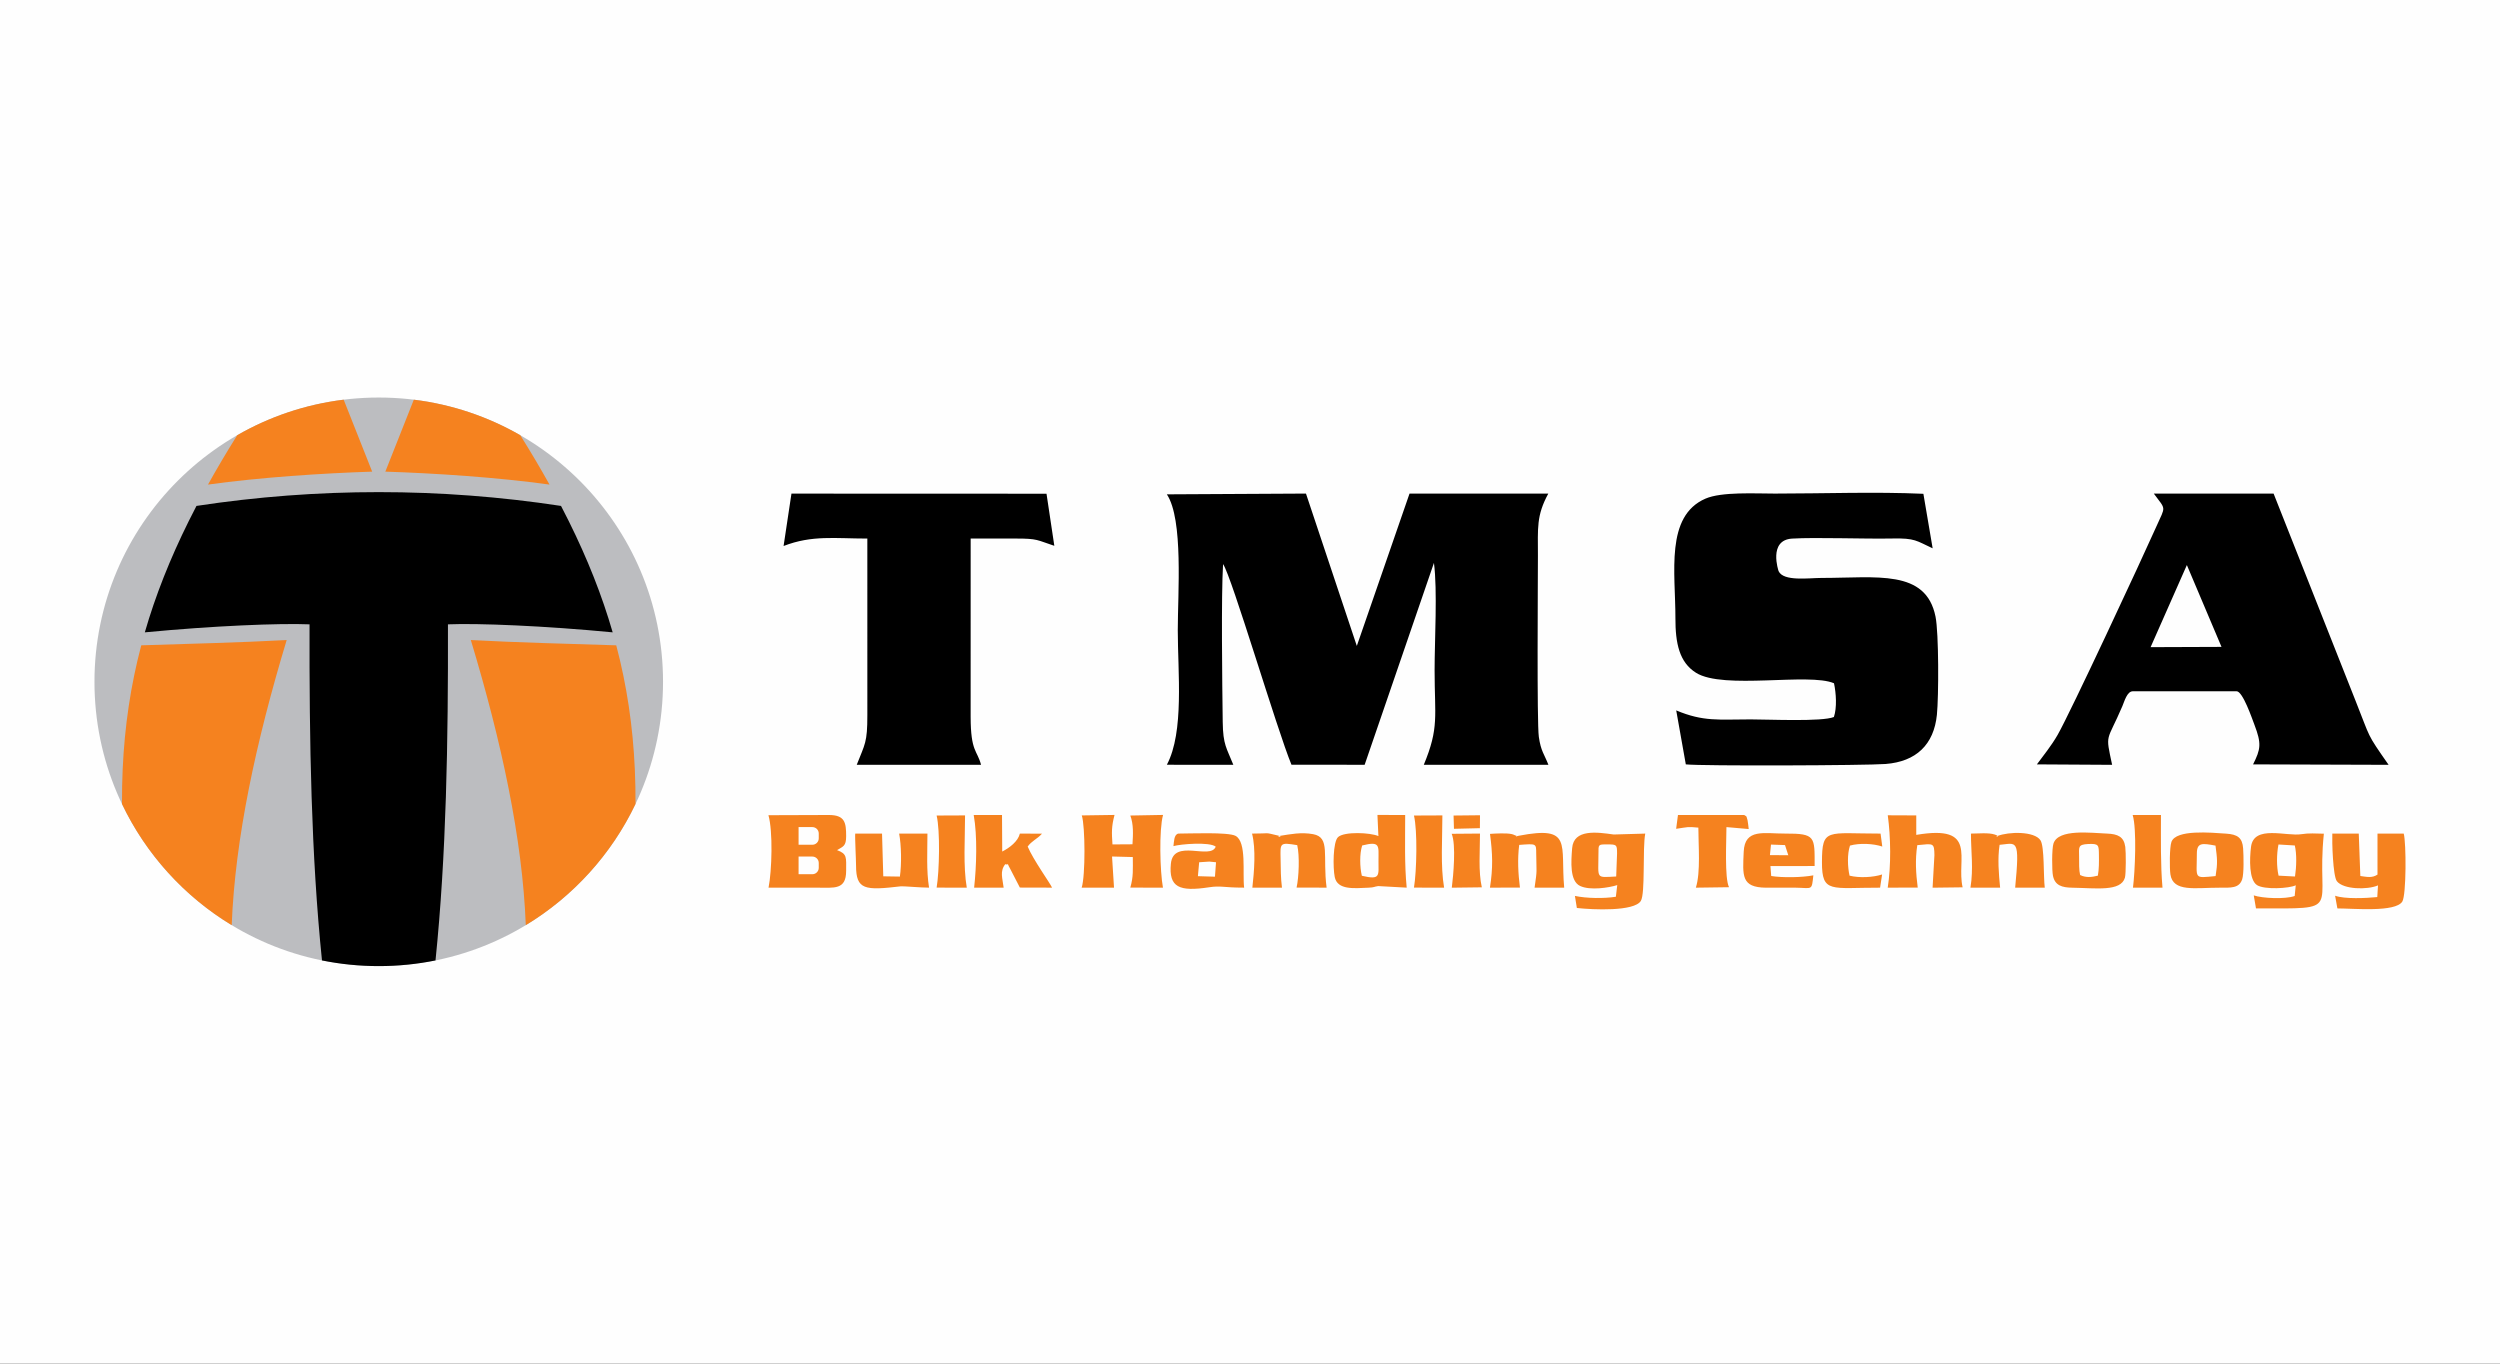
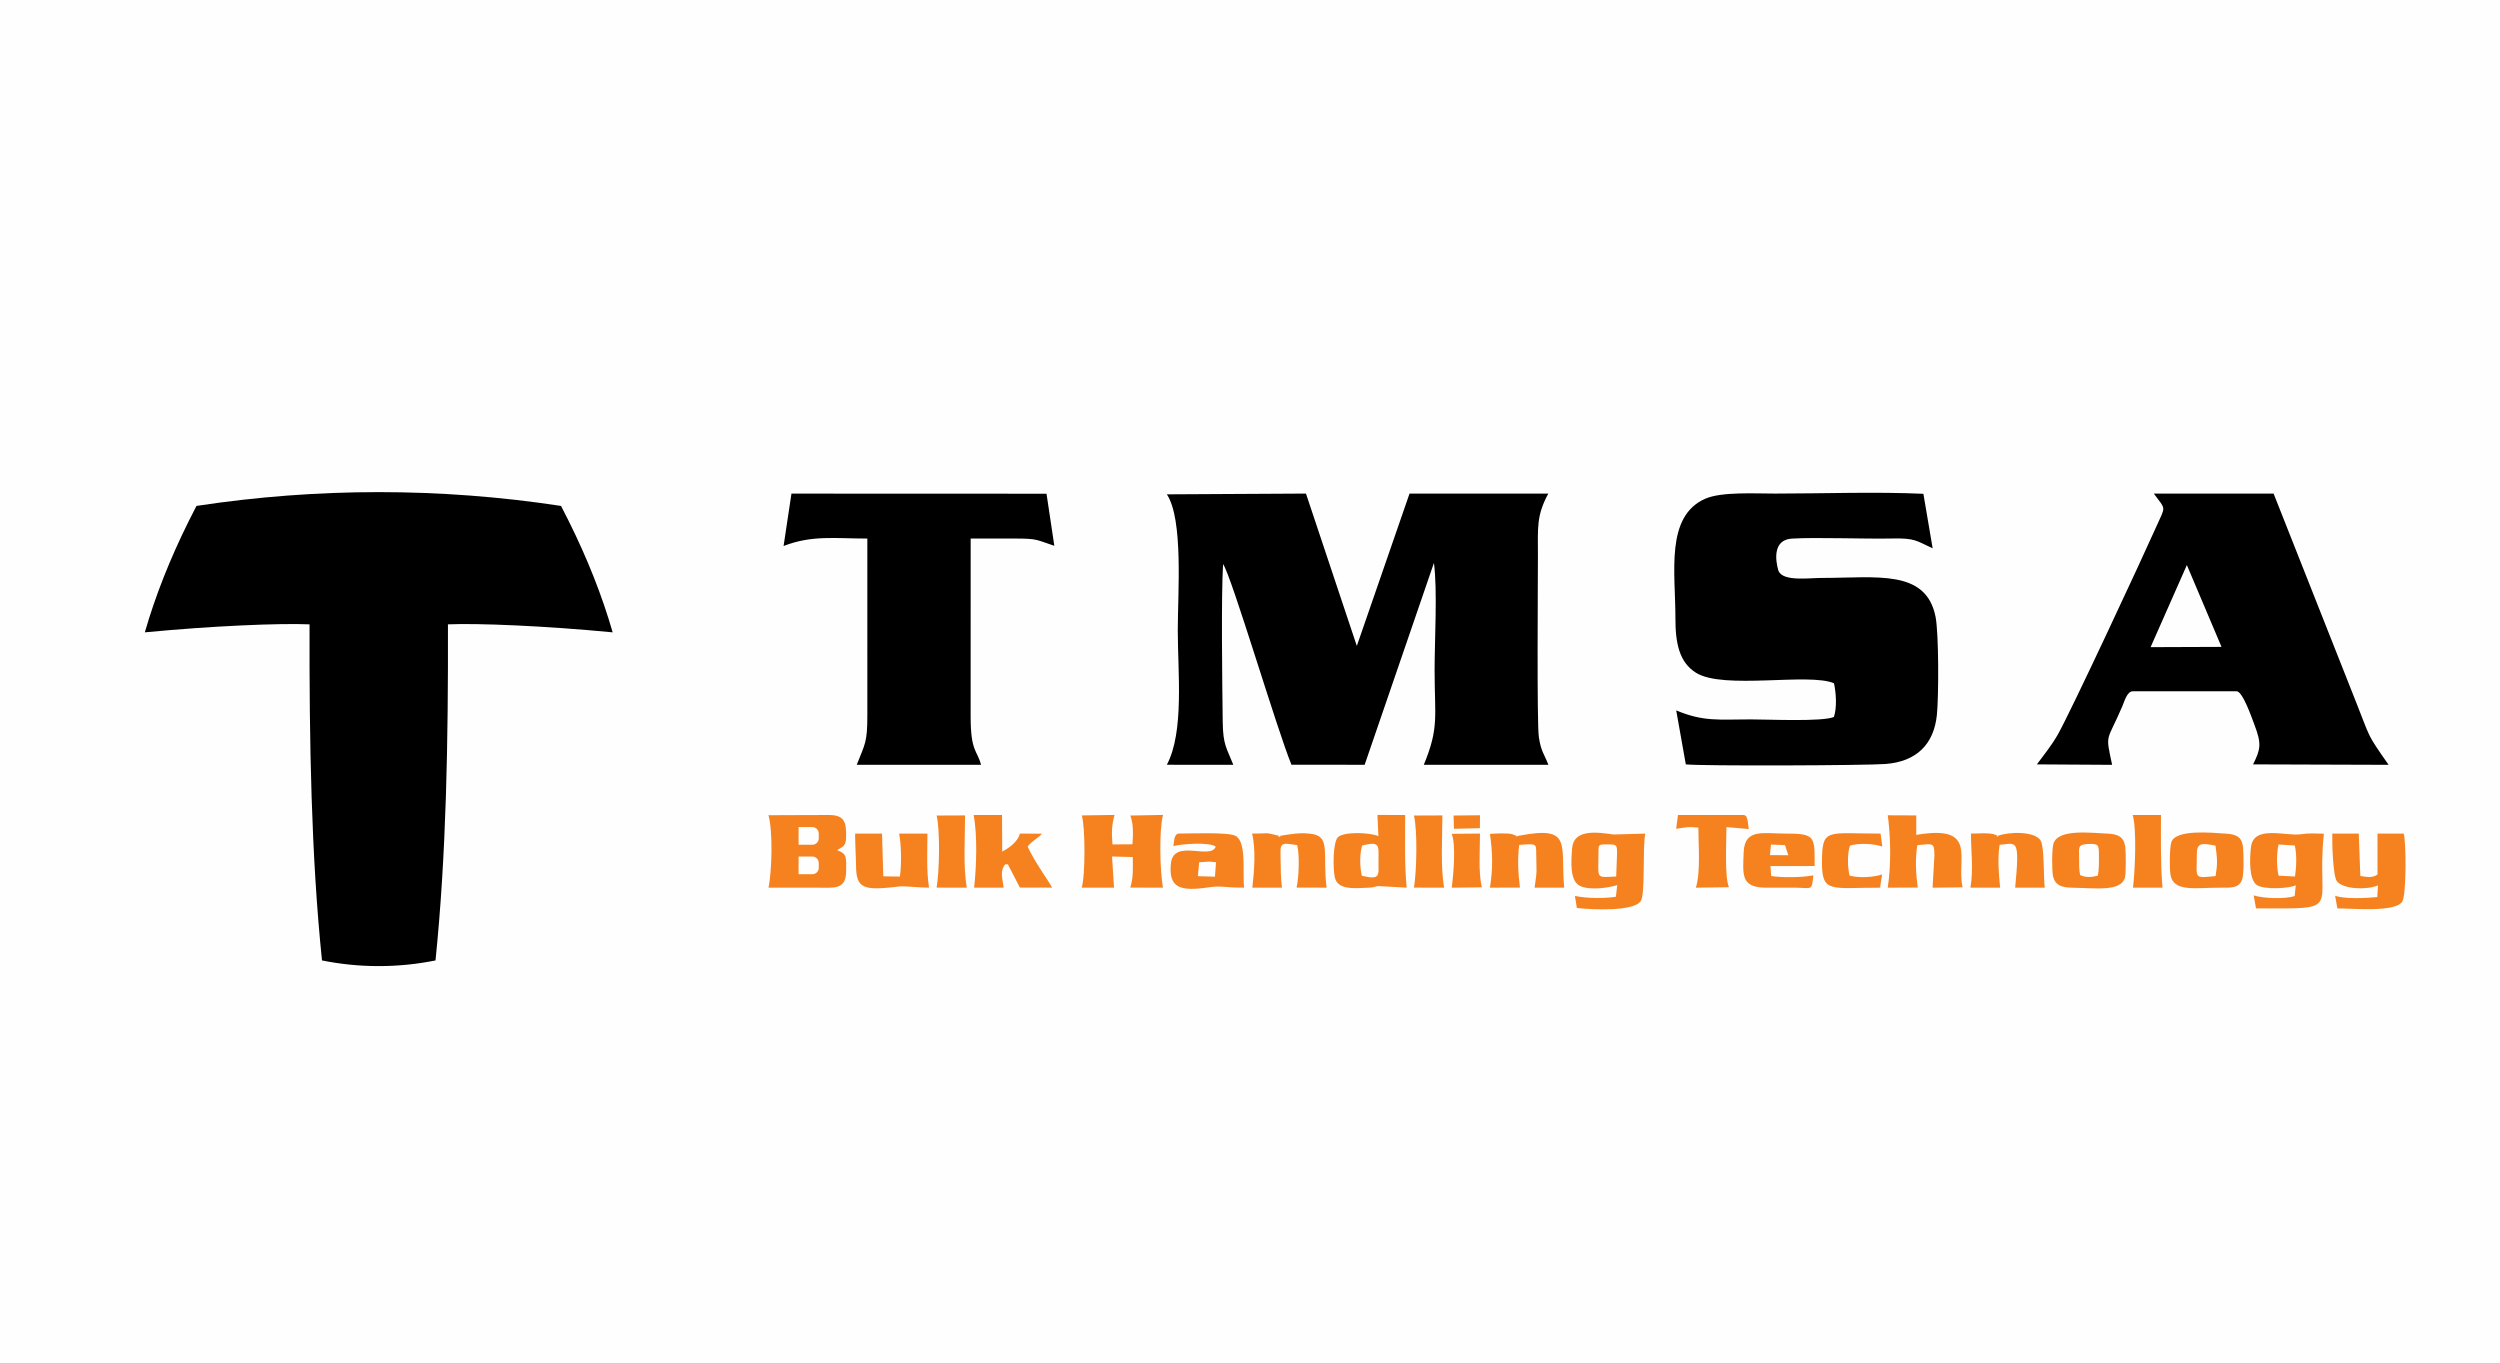
<svg xmlns="http://www.w3.org/2000/svg" xml:space="preserve" width="58.208mm" height="31.75mm" version="1.0" style="shape-rendering:geometricPrecision; text-rendering:geometricPrecision; image-rendering:optimizeQuality; fill-rule:evenodd; clip-rule:evenodd" viewBox="0 0 5820.84 3175">
  <rect x="0" y="0" width="5820.84" height="3175" fill="#333333" stroke="none" />
  <defs>
    <style type="text/css">
   
    .fil0 {fill:#FEFEFE}
    .fil2 {fill:black}
    .fil1 {fill:#BCBDC0}
    .fil3 {fill:#F5821F}
   
  </style>
  </defs>
  <g id="Capa_x0020_1">
    <path class="fil0" d="M-0 0l5820.84 0 0 3175 -5820.84 0 0 -3175z" />
-     <path class="fil1" d="M881.86 925.59c365.56,0 661.9,296.34 661.9,661.9 0,365.56 -296.34,661.9 -661.9,661.9 -365.56,0 -661.9,-296.34 -661.9,-661.9 0,-365.56 296.34,-661.9 661.9,-661.9z" />
    <path class="fil2" d="M2716.84 1150.98c38.78,58.23 25.42,231.41 25.42,316.5 0,97.59 15.28,236.6 -25.43,313.13l154.78 0.11c-15.62,-39.4 -24.03,-46.02 -24.71,-99.68 -1.17,-91.55 -3.72,-293.68 0.8,-367.66 19.63,27.23 125.76,386.44 159.31,467.22l170.35 0.03 161.35 -470.01c8.38,64.01 1.52,180 1.52,249.52 0,108.62 10.91,133.64 -25.18,220.58l290.18 0c-9.69,-25.02 -17.54,-31.57 -22.32,-65.2 -4.68,-32.96 -2.1,-363.33 -2.11,-421.27 0,-65.35 -3.79,-93.54 24.18,-145.02l-323.13 0 -122.71 354.72 -118.41 -354.75 -323.89 1.78zm-892.39 120.27c66.56,-25.8 119.45,-17.31 195,-17.31l0.03 410.95c0.14,64.47 -5.66,67.14 -24.7,115.83l289.42 0c-9.08,-34.65 -24.05,-29.68 -24.22,-111.78l0.05 -415c34.9,0 69.81,0.02 104.72,-0.03 52.37,-0.07 49.16,3.55 90.08,16.91l-18.19 -121.3 -593.86 -0.23 -18.33 121.96zm3267.31 44.37l80.66 190.53 -165.11 0.63 84.45 -191.16zm-349.2 464.09l175.16 1.06c-16.1,-75.76 -12.95,-50.56 23.8,-136.47 4.95,-11.55 10.93,-34.82 24.52,-34.82l241.6 0c14.24,0 36.04,63.83 41.54,78.29 16.63,43.66 14.62,56.28 -3.28,91.94l315.59 1.04c-52.84,-75.6 -41.12,-59.39 -76.4,-147.65l-191.39 -483.87 -278.84 0.06c28.76,38.85 27.52,28.01 6.42,75.4 -34.14,76.62 -200.79,434.6 -230.53,486.48 -14.62,25.5 -33.67,48.74 -48.19,68.54zm-817.43 0c37.2,4.12 419.57,2.64 465.1,-0.9 71.15,-5.53 112.44,-44.94 119.51,-114.54 4.35,-42.85 4.53,-190.16 -3.17,-228.41 -22.4,-111.3 -137.07,-90.23 -265.35,-90.23 -29.72,0 -88.73,8.73 -100.05,-15.8 -0.2,-0.42 -24.75,-72.41 31.45,-75.8 55.62,-3.37 167.49,1.08 233.71,-0.23 53.03,-1.06 55.27,5.26 93.52,22.87l-21.56 -126.95c-111.18,-5.06 -233.4,-0.49 -345.8,-0.49 -46.2,0 -123.84,-4.58 -161.47,11.7 -94.31,40.8 -69.88,172.68 -70.09,278.35 -0.12,58.54 9.01,102.84 48.07,127.23 63.91,39.88 262.67,-0.77 321.16,24.35 4.97,23.09 7.15,56.68 -0.25,78.56 -27.62,11.4 -152.77,5.55 -193.79,5.55 -74.38,0 -109.65,5.8 -173.33,-20.94l22.34 125.68z" />
    <path class="fil3" d="M1789.17 1898.06c10.66,37.13 8.11,129.4 0.26,168.69 37.42,0 74.85,-0.1 112.27,0.02 40.98,0.13 68.4,5.7 68.4,-39.29 0,-31.32 2.73,-39.3 -21.15,-48.08 14.35,-8.83 21.15,-9.16 21.15,-32.5 0,-31.14 -2.48,-49.32 -40.25,-49.32l-140.68 0.48zm3176.39 -0.48c9.96,32.63 5.37,133.2 0.73,169.17l68.7 0c-4.75,-55.35 -3.55,-111.76 -3.55,-169.17l-65.88 0zm-320.85 45.56c-15.01,-4.94 -38.9,-2.25 -55.65,-2.25 -0.06,42.08 6.12,81.02 -1.16,125.86l69.07 0c-3.23,-32.28 -6.16,-67.16 -1.26,-99.71 39.86,-3.46 47.57,-17.54 36.28,99.71l68.92 0c-3.34,-25.27 -0.44,-95.42 -9.92,-110.16 -13.96,-21.7 -74.06,-20.34 -100.05,-10.18 -8.66,4.16 9.47,1.91 -6.23,-3.27zm239.81 95.67c-14.44,3.74 -28.11,5.11 -41.32,-1.48 -2.76,-11.24 -2.3,-28.3 -2.37,-42.41 -0.12,-22.36 -3.28,-28.45 20.44,-29.74 26.17,-1.42 25.4,2.71 25.71,25.56 0.22,15.86 0.39,32.55 -2.46,48.07zm62.99 4.79c2.65,-9.02 2.51,-59.9 0.86,-71.8 -3.28,-23.54 -17.13,-30 -42.49,-30.95 -37.23,-1.4 -113.2,-11.68 -124.72,23.09 -3.88,11.71 -3.82,62.75 -1.12,75.48 4.7,22.11 20.65,27.1 45.02,27.45 55.03,0.81 112.8,9.69 122.45,-23.27zm167.5 -56.41c0,-26.64 13.92,-23.64 43.43,-18.34 4.07,31.17 5.21,39.97 0.23,70.91 -52.48,4.97 -43.66,7.67 -43.66,-52.57zm105.45 60.43c4.46,-12.9 3.45,-55.86 2.28,-72.4 -1.73,-24.68 -13.23,-32.46 -38.97,-34.19 -35.92,-2.41 -117.4,-10.24 -127.97,19.28 -4.47,12.5 -4.42,61.44 -2.37,75.45 6.17,42.1 58.04,30.92 114.07,31.08 26.69,0.08 45.76,1.64 52.96,-19.22zm-825.1 -149.37c7.01,51.07 7.89,117.71 -0.11,168.53l69.85 -0.23c-4.33,-34.13 -6.22,-64.45 -1.01,-98.76 37.45,-3.52 39.53,-6.24 39.88,23.43l-4.27 75.63 69.92 -0.87c-15.27,-66.04 37.24,-146.88 -107.94,-122.09l0.02 -45.36 -66.34 -0.28zm1096.64 42.64l-61.6 0c-0.84,17.5 1.31,98.82 10.63,110.86 14.98,19.34 70.96,20.46 95.76,9.73l-1.71 27.19c-25.9,2.61 -75.79,4.97 -98.17,-3.12l5.3 29.54c37.14,0 135.27,9.55 151.15,-15.97 9.54,-15.34 9.23,-137.03 3.34,-158.23l-61.07 -0.02 -0.03 95.45c-12.8,8.48 -24.71,5.33 -39.96,3.29l-3.64 -98.72zm-186.73 97.92c-4.87,-21.31 -4.66,-49.84 -0.24,-72.54l38.03 2.27c4.78,19.61 3.92,50.19 0.48,72.26l-38.27 -1.99zm-52.57 76.28c207.71,0 139.16,9.64 158.02,-173.96 -17.12,-0.48 -35.75,-1.61 -52.2,1.12 -34.71,5.76 -110.98,-22.44 -117.38,29.48 -3.53,28.61 -4.88,76.99 13.94,89.1 17.26,11.11 75.24,7.84 90.19,0.43l-2.46 24.9c-21.69,7.91 -75.53,5.53 -95.33,-1.41l5.22 30.34zm-1867.39 -185.36l60.36 -1.48 0.25 -30.08 -61.53 0.65 0.92 30.91zm-5.31 11.64c10.58,25.05 3.79,98.24 0.26,125.48l69.93 -0.87c-8.39,-36.49 -4.28,-84.5 -4.28,-125.16l-65.91 0.55zm-1199.21 -42.55c8.41,35.03 6.43,129.91 0,167.86l70.2 0.07c-8.62,-49.34 -4.03,-115.11 -4.01,-168.22l-66.19 0.29zm1111.38 0c8.41,35.03 6.43,129.91 0,167.86l70.2 0.07c-8.62,-49.34 -4.02,-115.11 -4,-168.22l-66.2 0.29zm1014.21 140.01c-4.63,-20.32 -5.6,-50.35 1.01,-70.04 22.79,-6.34 54.55,-4.66 75.21,2.25l-3.99 -30.15c-125.4,0 -136.25,-14.05 -136.46,66.5 -0.19,73.15 20.96,59.19 135.33,59.42l4.67 -30.77c-20.24,6.65 -52.53,8.6 -75.77,2.79zm-286.65 -113.08l51.86 4.53c-0.43,-3.58 -2.02,-18.4 -2.71,-20.47 -3.54,-10.59 -0.06,-7.4 -7.86,-12.23l-154.16 0.01 -4.23 32.14c28.55,-3.99 25.42,-5.35 51.71,-2.72 0,41.5 5.6,103.65 -5.81,139.79l77.23 -1.07c-10.66,-21.06 -6.03,-107.57 -6.03,-139.98zm103.7 40.7l32.66 1.17 7.66 23.65 -42.75 -0.33 2.43 -24.49zm-1.27 50.08l102.93 -0.15c0,-68.17 2.7,-75.85 -68.43,-75.53 -48.88,0.23 -94.28,-12.62 -96.7,42.07 -2.49,56.41 -6.07,83.31 52.19,83.93 22.87,0.24 45.85,-0.32 68.75,-0.03 39.33,0.51 37.23,7.9 41.17,-28.74 -25.67,5.01 -71.83,5.8 -98.1,1.55l-1.81 -23.1zm-2065.6 23.82l-2.88 -99.46 -62.39 0c-1.03,6.78 1.89,60.46 1.89,74.59 0.02,56.42 20.21,58.1 104.58,48.12 4.6,-0.55 46.76,3.15 65.39,3.15 -6.43,-39.47 -3.79,-84.1 -3.77,-125.86l-65.91 0c5.26,27 5.94,71.58 1.76,100.09l-38.67 -0.63zm858.62 -99.46c9.3,35.68 4.88,89.54 0.73,125.86l68.95 0c-3.03,-24.04 -2.71,-41.88 -3.21,-67.68 -0.71,-36.23 -2.4,-38.12 38.73,-31.29 5.87,24.86 3.88,74.74 -1.51,98.76l69.93 0.21c-9.67,-74.34 9.33,-117.09 -31.42,-124.54 -27.89,-5.1 -52.88,0.08 -75.79,3.68 -16.61,2.61 11.6,3.7 -5.72,-0.4 -35.1,-8.3 -15.14,-4.6 -60.69,-4.6zm554.03 0.67c6.17,46.55 7.15,78.93 -0.11,125.22l69.85 -0.23c-4.17,-32.83 -5.98,-66.43 -1.72,-99.34 40.55,-3.09 39.41,-3.32 39.6,19.98 0.37,45.84 2.77,34.93 -3.8,79.56l68.95 0c-9.12,-101.24 20.41,-145.13 -105.66,-120.87 -16.19,3.12 3.83,2.78 -7.94,-0.69l-5.01 -2.11c-0.99,-0.28 -2.06,-0.73 -3.15,-0.98 -12.79,-2.91 -37.69,-1.44 -51.01,-0.54zm-677.16 66.06l19.67 -1.3 4.05 -0.25 15.53 1.53 -2.46 33.63 -39.72 -1.21 2.93 -32.4zm104.73 59.13c-4.17,-34.17 6.41,-106.17 -19.95,-120.56 -17.01,-9.29 -108.2,-5.3 -133.57,-5.3 -10.1,2.81 -9.64,18.48 -11.06,29.17 15.95,-4.73 84.08,-10.45 98.42,1.26 -12.15,31.84 -98.71,-20.11 -104.42,39.85 -5.24,55.11 19.66,65.25 88.75,54.74 28.03,-4.27 32.8,0.84 81.83,0.84zm-563.74 -169.17l-65.91 0c8.79,48.58 6.47,120.34 0.98,169.17l68.7 0c-2.57,-21.86 -9.38,-38.12 3.78,-54.64 12.02,3.75 0.18,-9.24 11.85,11.48l22.15 42.96 74.97 0.2c-4.17,-9.93 -43.9,-64.85 -56.76,-95.68 9.38,-13.24 21.53,-16.98 33.35,-29.99l-51.56 -0.19c-4.17,18.04 -24.01,33.18 -41.07,41.78l-0.48 -85.09zm837.79 141.49c-4.77,-20.13 -5.5,-50.86 0.76,-70.53 42.79,-10.76 38.02,0.55 38.01,34.75 -0.02,35.88 5.33,46.13 -38.77,35.78zm36.33 -141.59l2.23 49.18c-18.95,-8.24 -79.03,-10.96 -93.77,2.24 -12.28,10.99 -12.23,71.67 -7.9,93.09 6.2,30.64 44.96,26.33 78.6,24.86 14.27,-0.62 12.47,-2.36 22.52,-3.76l66.45 3.66c-5.37,-54.18 -3.54,-112.4 -3.54,-169.17l-64.59 -0.1zm514.59 89.71c0,-21.34 -0.65,-21.16 20.15,-21.16 22.86,0 23.06,0.71 23.18,21.16l-2.02 53.56c-48.87,2.44 -41.31,6.64 -41.31,-53.56zm-50.29 126.88c37.98,4.29 133.33,8.36 148.87,-16.29 10.89,-17.27 3.7,-122.59 10.38,-156.89l-73.59 2.1c-38.68,-5.5 -93.09,-13.28 -96.64,31.92 -2.48,31.66 -5.73,76.41 18.45,87.85 23.31,11.03 67.17,4.2 86.58,-1.98l-3.21 27.14c-26.59,4.33 -68.75,3.91 -95.34,-1.93l4.5 28.08zm-1152.68 -215.5c8.15,25.14 8.55,141.08 -0.26,168.18l75.32 0.11 -4.61 -72.63 48.36 1.26c0,29.7 1.64,44.85 -5.81,71.19l76 0.07c-6.92,-37.72 -9.41,-134.44 0.23,-169.33l-76.23 1.4c7.75,20.85 6.47,43.75 5.05,66.96l-46.63 0.31c-1.82,-28.57 -2.46,-40.81 4.8,-68.64l-76.22 1.12zm-659.39 27.18l32.1 0c8.17,0 14.85,6.68 14.85,14.85l0 11.4c0,8.17 -6.68,14.85 -14.85,14.85l-32.1 0 0 -41.1zm0 68.61l32.1 0c8.17,0 14.85,6.68 14.85,14.86l0 11.39c0,8.18 -6.68,14.86 -14.85,14.86l-32.1 0 0 -41.11z" />
-     <path class="fil3" d="M284.04 1871.89c-0.13,-27.34 0.39,-54.24 1.58,-80.79 4.49,-99.85 18.49,-194.64 43.25,-288.58 114.01,-3.64 230,-6.45 338.63,-12.31 -71.83,237.82 -120.16,462.32 -128,663.86 -110.36,-66.83 -199.62,-165.01 -255.46,-282.18zm200.23 -743.63c20.88,-37.55 43.54,-75.79 68.06,-114.94 74.67,-42.95 158.52,-71.72 247.88,-82.71l66.34 167.51c-115.21,3.71 -259.78,13.17 -382.28,30.14zm795.18 0c-20.88,-37.55 -43.54,-75.79 -68.06,-114.94 -74.67,-42.95 -158.53,-71.72 -247.88,-82.71l-66.34 167.51c115.21,3.71 259.78,13.17 382.28,30.14zm200.23 743.63c0.13,-27.34 -0.39,-54.24 -1.58,-80.79 -4.49,-99.85 -18.49,-194.64 -43.25,-288.58 -114.01,-3.64 -230,-6.45 -338.63,-12.31 71.83,237.82 120.15,462.32 128,663.86 110.36,-66.83 199.62,-165.01 255.46,-282.18z" />
    <path class="fil2" d="M1426.51 1472.31c-24.72,-85.6 -58.5,-170.89 -102.3,-259.09 -5.81,-11.7 -11.8,-23.46 -17.97,-35.28 -281.49,-42.83 -567.27,-42.83 -848.76,0 -6.17,11.82 -12.16,23.58 -17.98,35.28 -43.8,88.2 -77.58,173.49 -102.29,259.09 158.44,-15.24 314.03,-21.56 383.53,-18.64 -0.68,273.73 3.87,537.86 28.96,782.51 42.71,8.65 86.9,13.21 132.16,13.21 45.26,0 89.45,-4.56 132.16,-13.21 25.09,-244.65 29.64,-508.78 28.96,-782.51 69.5,-2.92 225.09,3.4 383.53,18.64z" />
  </g>
</svg>